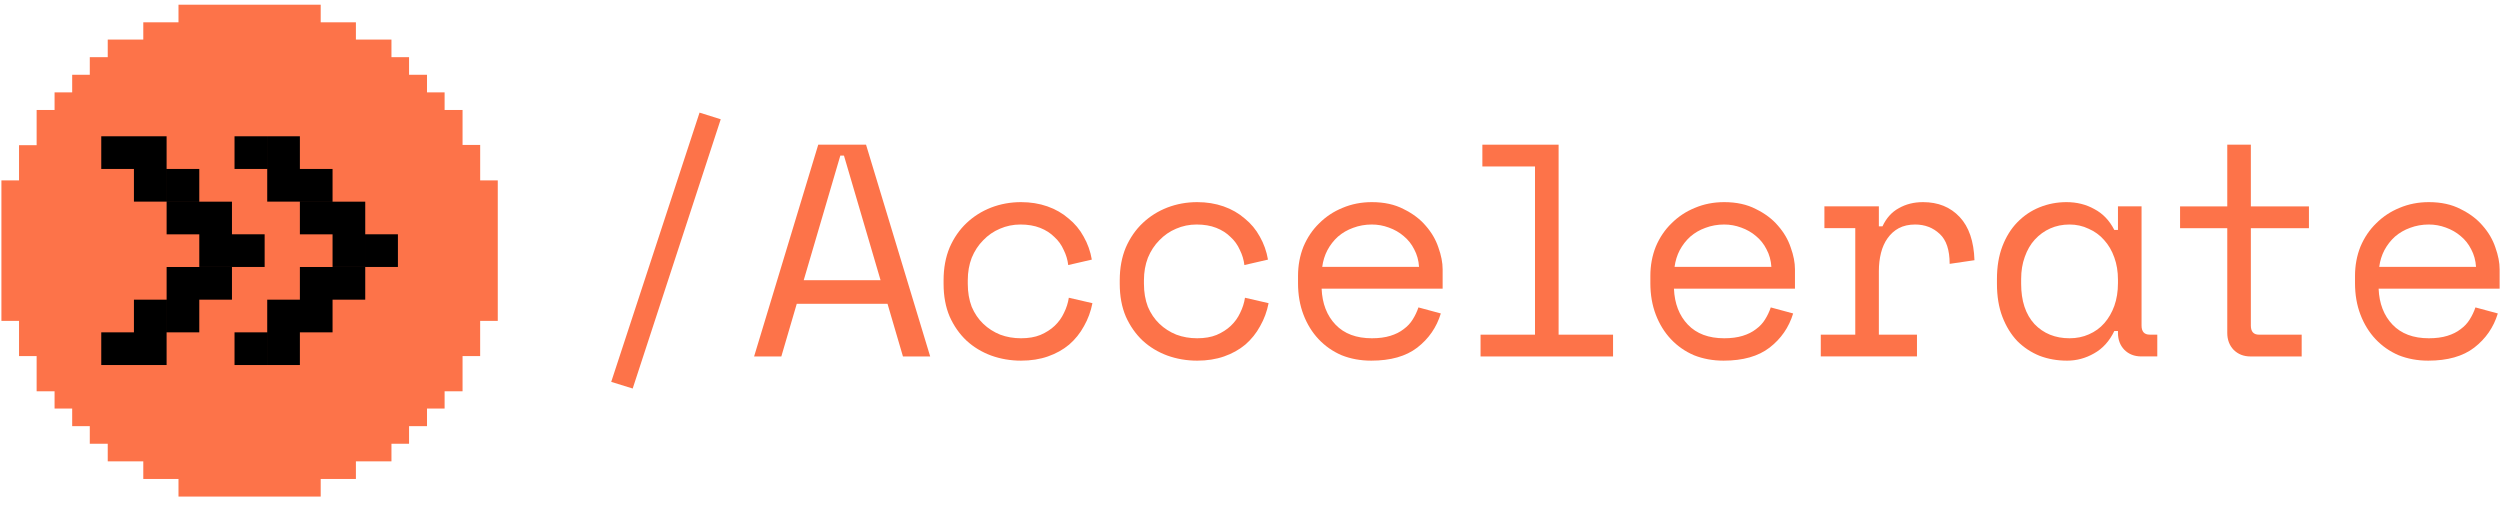
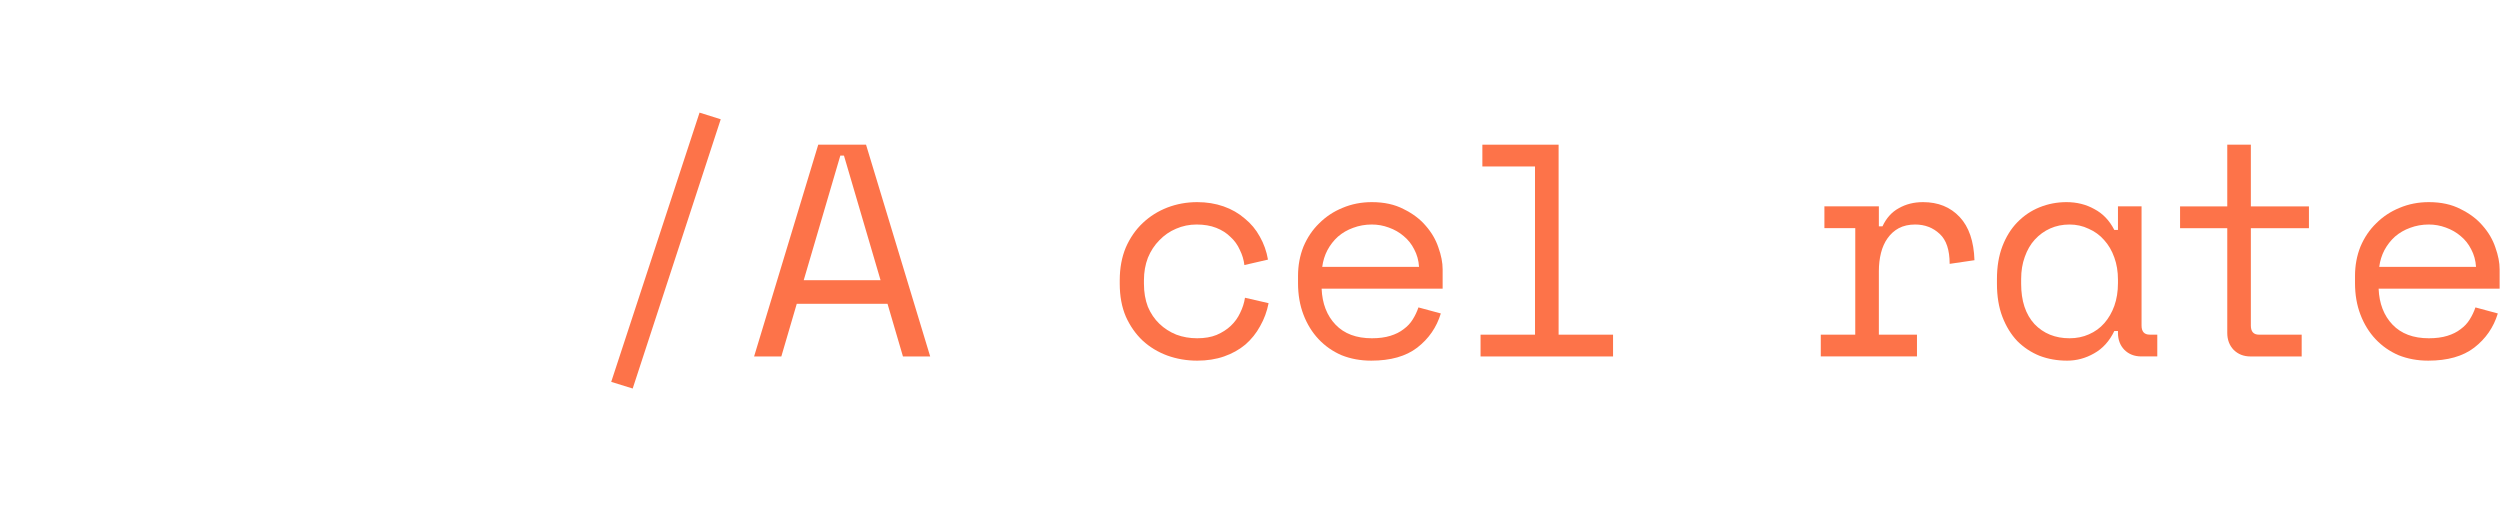
<svg xmlns="http://www.w3.org/2000/svg" width="222" height="45" viewBox="0 0 222 45" fill="none">
-   <path d="M44.202 16.019V28.494H42.638V31.62H41.075V34.746H39.481V36.279H37.918V37.842H36.324V39.405H34.761V40.968H31.604V42.532H28.478V44.095H15.85V42.532H12.724V40.968H9.567V39.405H7.973V37.842H6.41V36.279H4.846V34.746H3.253V31.62H1.69V28.494H0.126V16.019H1.69V12.893H3.253V9.766H4.846V8.203H6.41V6.64H7.973V5.077H9.567V3.514H12.724V1.981H15.85V0.418H28.478V1.981H31.604V3.514H34.761V5.077H36.324V6.64H37.918V8.203H39.481V9.766H41.075V12.87H42.64V16.019H44.202Z" fill="#FD7349" />
-   <path fill-rule="evenodd" clip-rule="evenodd" d="M11.893 12.102H8.992V15.003H11.893V17.904H14.794V15.003V15.003V12.102H11.893H11.893ZM20.826 12.102H23.727V15.003H20.826V12.102ZM26.63 15.003V12.102H23.729V15.003V15.003V17.904H26.63H26.63H29.531V15.003H26.63ZM29.531 17.908H26.63V20.809H29.531V17.908ZM29.531 17.908H32.433V20.805V20.809V23.706H29.531V20.809V20.805V17.908ZM29.531 23.71H32.433V26.611H29.531V23.71ZM35.335 20.805H32.434V23.706H35.335V20.805ZM26.63 23.71H29.531V26.611V26.611V29.512H26.63V32.414H23.729V29.512V29.512V26.611H26.63V23.71ZM20.826 29.512H23.727V32.414H20.826V29.512ZM17.697 15.003H14.796V17.904H17.697V15.003ZM17.697 17.908H14.796V20.809H17.697V17.908ZM17.697 17.908H20.598V20.805V20.809V23.706H17.697V20.809V20.805V17.908ZM17.697 23.71H20.598V26.611H17.697V23.71ZM23.5 20.805H20.598V23.706H23.5V20.805ZM14.796 23.71H17.697V26.611V26.611V29.512H14.796V26.611V26.611V23.71ZM11.893 26.611H14.794V29.512V29.512V32.414H11.893H11.893H8.992V29.512H11.893V26.611Z" fill="black" />
  <path d="M211.221 25.633C211.275 26.958 211.687 28.023 212.457 28.829C213.227 29.635 214.301 30.038 215.68 30.038C216.307 30.038 216.854 29.967 217.319 29.823C217.785 29.68 218.179 29.483 218.501 29.232C218.842 28.982 219.11 28.695 219.307 28.373C219.522 28.032 219.692 27.674 219.818 27.298L221.806 27.835C221.43 29.071 220.731 30.083 219.71 30.871C218.707 31.641 217.346 32.026 215.627 32.026C214.678 32.026 213.8 31.865 212.994 31.543C212.206 31.203 211.525 30.728 210.952 30.119C210.379 29.51 209.931 28.785 209.609 27.943C209.287 27.101 209.125 26.17 209.125 25.149V24.504C209.125 23.573 209.287 22.704 209.609 21.898C209.949 21.092 210.415 20.403 211.006 19.83C211.597 19.239 212.287 18.782 213.075 18.46C213.881 18.119 214.749 17.949 215.68 17.949C216.773 17.949 217.713 18.155 218.501 18.567C219.307 18.961 219.961 19.454 220.462 20.045C220.982 20.636 221.358 21.28 221.591 21.979C221.841 22.677 221.967 23.322 221.967 23.913V25.633H211.221ZM215.68 19.937C215.089 19.937 214.534 20.036 214.015 20.233C213.513 20.412 213.066 20.672 212.672 21.012C212.296 21.352 211.982 21.755 211.731 22.221C211.499 22.669 211.346 23.161 211.275 23.698H219.871C219.836 23.125 219.692 22.606 219.442 22.14C219.209 21.674 218.895 21.28 218.501 20.958C218.125 20.636 217.686 20.385 217.185 20.206C216.701 20.027 216.2 19.937 215.68 19.937Z" fill="#FD7349" />
  <path d="M193.59 18.328H197.781V12.848H199.876V18.328H205.034V20.262H199.876V28.913C199.876 29.45 200.118 29.719 200.602 29.719H204.389V31.653H199.849C199.24 31.653 198.739 31.456 198.345 31.062C197.969 30.668 197.781 30.166 197.781 29.558V20.262H193.59V18.328Z" fill="#FD7349" />
  <path d="M188.075 29.394H187.752C187.322 30.289 186.722 30.952 185.952 31.382C185.2 31.811 184.403 32.026 183.561 32.026C182.684 32.026 181.869 31.883 181.117 31.596C180.364 31.292 179.702 30.853 179.129 30.28C178.573 29.689 178.135 28.973 177.812 28.131C177.49 27.289 177.329 26.313 177.329 25.203V24.773C177.329 23.68 177.49 22.713 177.812 21.872C178.135 21.03 178.573 20.322 179.129 19.749C179.702 19.158 180.364 18.71 181.117 18.406C181.869 18.102 182.666 17.949 183.508 17.949C184.421 17.949 185.245 18.155 185.979 18.567C186.731 18.961 187.322 19.579 187.752 20.421H188.075V18.325H190.17V28.91C190.17 29.447 190.412 29.716 190.895 29.716H191.567V31.65H190.143C189.534 31.65 189.033 31.453 188.639 31.059C188.263 30.665 188.075 30.164 188.075 29.555V29.394ZM183.776 30.038C184.403 30.038 184.976 29.922 185.496 29.689C186.033 29.456 186.49 29.125 186.866 28.695C187.242 28.265 187.537 27.755 187.752 27.164C187.967 26.555 188.075 25.883 188.075 25.149V24.827C188.075 24.11 187.967 23.456 187.752 22.866C187.537 22.256 187.233 21.737 186.839 21.307C186.463 20.878 186.006 20.546 185.469 20.313C184.949 20.063 184.385 19.937 183.776 19.937C183.149 19.937 182.576 20.054 182.057 20.287C181.537 20.519 181.081 20.851 180.687 21.28C180.311 21.692 180.015 22.203 179.8 22.812C179.585 23.403 179.478 24.056 179.478 24.773V25.203C179.478 26.725 179.872 27.916 180.66 28.776C181.466 29.617 182.505 30.038 183.776 30.038Z" fill="#FD7349" />
  <path d="M162.007 18.325H166.843V20.098H167.165C167.506 19.364 167.989 18.827 168.616 18.486C169.243 18.128 169.959 17.949 170.765 17.949C172.109 17.949 173.192 18.388 174.016 19.266C174.84 20.143 175.279 21.424 175.332 23.107L173.129 23.43C173.129 22.194 172.834 21.307 172.243 20.77C171.652 20.215 170.927 19.937 170.067 19.937C169.512 19.937 169.028 20.045 168.616 20.26C168.222 20.474 167.891 20.77 167.622 21.146C167.354 21.522 167.157 21.961 167.031 22.462C166.906 22.964 166.843 23.501 166.843 24.074V29.716H170.228V31.65H161.685V29.716H164.748V20.26H162.007V18.325Z" fill="#FD7349" />
-   <path d="M148.647 25.633C148.701 26.958 149.113 28.023 149.883 28.829C150.653 29.635 151.728 30.038 153.107 30.038C153.734 30.038 154.28 29.967 154.746 29.823C155.211 29.68 155.605 29.483 155.928 29.232C156.268 28.982 156.537 28.695 156.734 28.373C156.948 28.032 157.119 27.674 157.244 27.298L159.232 27.835C158.856 29.071 158.157 30.083 157.136 30.871C156.134 31.641 154.772 32.026 153.053 32.026C152.104 32.026 151.226 31.865 150.42 31.543C149.632 31.203 148.952 30.728 148.379 30.119C147.805 29.51 147.358 28.785 147.035 27.943C146.713 27.101 146.552 26.17 146.552 25.149V24.504C146.552 23.573 146.713 22.704 147.035 21.898C147.376 21.092 147.841 20.403 148.432 19.83C149.023 19.239 149.713 18.782 150.501 18.46C151.307 18.119 152.175 17.949 153.107 17.949C154.199 17.949 155.14 18.155 155.928 18.567C156.734 18.961 157.387 19.454 157.889 20.045C158.408 20.636 158.784 21.28 159.017 21.979C159.268 22.677 159.393 23.322 159.393 23.913V25.633H148.647ZM153.107 19.937C152.516 19.937 151.961 20.036 151.441 20.233C150.94 20.412 150.492 20.672 150.098 21.012C149.722 21.352 149.408 21.755 149.158 22.221C148.925 22.669 148.773 23.161 148.701 23.698H157.298C157.262 23.125 157.119 22.606 156.868 22.14C156.635 21.674 156.322 21.28 155.928 20.958C155.551 20.636 155.113 20.385 154.611 20.206C154.128 20.027 153.626 19.937 153.107 19.937Z" fill="#FD7349" />
  <path d="M131.473 29.719H136.308V14.782H131.634V12.848H138.404V29.719H143.239V31.653H131.473V29.719Z" fill="#FD7349" />
  <path d="M117.36 25.633C117.414 26.958 117.826 28.023 118.596 28.829C119.366 29.635 120.441 30.038 121.82 30.038C122.447 30.038 122.993 29.967 123.458 29.823C123.924 29.68 124.318 29.483 124.64 29.232C124.981 28.982 125.249 28.695 125.446 28.373C125.661 28.032 125.831 27.674 125.957 27.298L127.945 27.835C127.569 29.071 126.87 30.083 125.849 30.871C124.846 31.641 123.485 32.026 121.766 32.026C120.817 32.026 119.939 31.865 119.133 31.543C118.345 31.203 117.665 30.728 117.091 30.119C116.518 29.51 116.071 28.785 115.748 27.943C115.426 27.101 115.265 26.17 115.265 25.149V24.504C115.265 23.573 115.426 22.704 115.748 21.898C116.089 21.092 116.554 20.403 117.145 19.83C117.736 19.239 118.426 18.782 119.214 18.46C120.02 18.119 120.888 17.949 121.82 17.949C122.912 17.949 123.852 18.155 124.64 18.567C125.446 18.961 126.1 19.454 126.602 20.045C127.121 20.636 127.497 21.28 127.73 21.979C127.981 22.677 128.106 23.322 128.106 23.913V25.633H117.36ZM121.82 19.937C121.229 19.937 120.673 20.036 120.154 20.233C119.653 20.412 119.205 20.672 118.811 21.012C118.435 21.352 118.121 21.755 117.871 22.221C117.638 22.669 117.485 23.161 117.414 23.698H126.011C125.975 23.125 125.831 22.606 125.581 22.14C125.348 21.674 125.034 21.28 124.64 20.958C124.264 20.636 123.826 20.385 123.324 20.206C122.841 20.027 122.339 19.937 121.82 19.937Z" fill="#FD7349" />
  <path d="M112.651 26.922C112.507 27.656 112.257 28.337 111.898 28.964C111.558 29.591 111.119 30.137 110.582 30.602C110.045 31.05 109.418 31.399 108.701 31.65C107.985 31.901 107.188 32.026 106.31 32.026C105.379 32.026 104.493 31.874 103.651 31.57C102.827 31.265 102.102 30.826 101.475 30.253C100.848 29.662 100.347 28.946 99.97 28.104C99.612 27.262 99.433 26.295 99.433 25.203V24.88C99.433 23.806 99.612 22.839 99.97 21.979C100.347 21.119 100.848 20.394 101.475 19.803C102.102 19.212 102.827 18.755 103.651 18.433C104.493 18.11 105.379 17.949 106.31 17.949C107.152 17.949 107.931 18.075 108.648 18.325C109.364 18.576 109.991 18.934 110.528 19.4C111.083 19.848 111.531 20.385 111.872 21.012C112.23 21.639 112.471 22.319 112.597 23.053L110.501 23.537C110.448 23.071 110.313 22.624 110.098 22.194C109.901 21.746 109.624 21.361 109.266 21.039C108.925 20.698 108.504 20.43 108.003 20.233C107.502 20.036 106.919 19.937 106.257 19.937C105.612 19.937 105.003 20.063 104.43 20.313C103.875 20.546 103.382 20.886 102.952 21.334C102.523 21.764 102.182 22.283 101.932 22.892C101.699 23.501 101.582 24.164 101.582 24.88V25.203C101.582 25.955 101.699 26.636 101.932 27.244C102.182 27.835 102.523 28.337 102.952 28.749C103.382 29.161 103.884 29.483 104.457 29.716C105.03 29.931 105.648 30.038 106.31 30.038C106.973 30.038 107.546 29.94 108.03 29.743C108.531 29.528 108.952 29.259 109.292 28.937C109.651 28.597 109.928 28.212 110.125 27.782C110.34 27.352 110.483 26.904 110.555 26.439L112.651 26.922Z" fill="#FD7349" />
-   <path d="M97.007 26.922C96.864 27.656 96.614 28.337 96.255 28.964C95.915 29.591 95.476 30.137 94.939 30.602C94.402 31.05 93.775 31.399 93.058 31.65C92.342 31.901 91.545 32.026 90.667 32.026C89.736 32.026 88.85 31.874 88.008 31.57C87.184 31.265 86.459 30.826 85.832 30.253C85.205 29.662 84.703 28.946 84.327 28.104C83.969 27.262 83.79 26.295 83.79 25.203V24.88C83.79 23.806 83.969 22.839 84.327 21.979C84.703 21.119 85.205 20.394 85.832 19.803C86.459 19.212 87.184 18.755 88.008 18.433C88.85 18.11 89.736 17.949 90.667 17.949C91.509 17.949 92.288 18.075 93.005 18.325C93.721 18.576 94.348 18.934 94.885 19.4C95.44 19.848 95.888 20.385 96.228 21.012C96.587 21.639 96.828 22.319 96.954 23.053L94.858 23.537C94.805 23.071 94.67 22.624 94.455 22.194C94.258 21.746 93.981 21.361 93.623 21.039C93.282 20.698 92.861 20.43 92.36 20.233C91.858 20.036 91.276 19.937 90.614 19.937C89.969 19.937 89.36 20.063 88.787 20.313C88.232 20.546 87.739 20.886 87.309 21.334C86.879 21.764 86.539 22.283 86.288 22.892C86.056 23.501 85.939 24.164 85.939 24.88V25.203C85.939 25.955 86.056 26.636 86.288 27.244C86.539 27.835 86.879 28.337 87.309 28.749C87.739 29.161 88.241 29.483 88.814 29.716C89.387 29.931 90.005 30.038 90.667 30.038C91.33 30.038 91.903 29.94 92.387 29.743C92.888 29.528 93.309 29.259 93.649 28.937C94.008 28.597 94.285 28.212 94.482 27.782C94.697 27.352 94.84 26.904 94.912 26.439L97.007 26.922Z" fill="#FD7349" />
  <path d="M78.812 26.979H70.752L69.382 31.653H66.964L72.66 12.848H76.904L82.6 31.653H80.182L78.812 26.979ZM74.621 13.815L71.37 24.883H78.194L74.943 13.815H74.621Z" fill="#FD7349" />
  <path d="M62.12 10L64.001 10.591L56.183 34.501L54.276 33.91L62.12 10Z" fill="#FD7349" />
</svg>